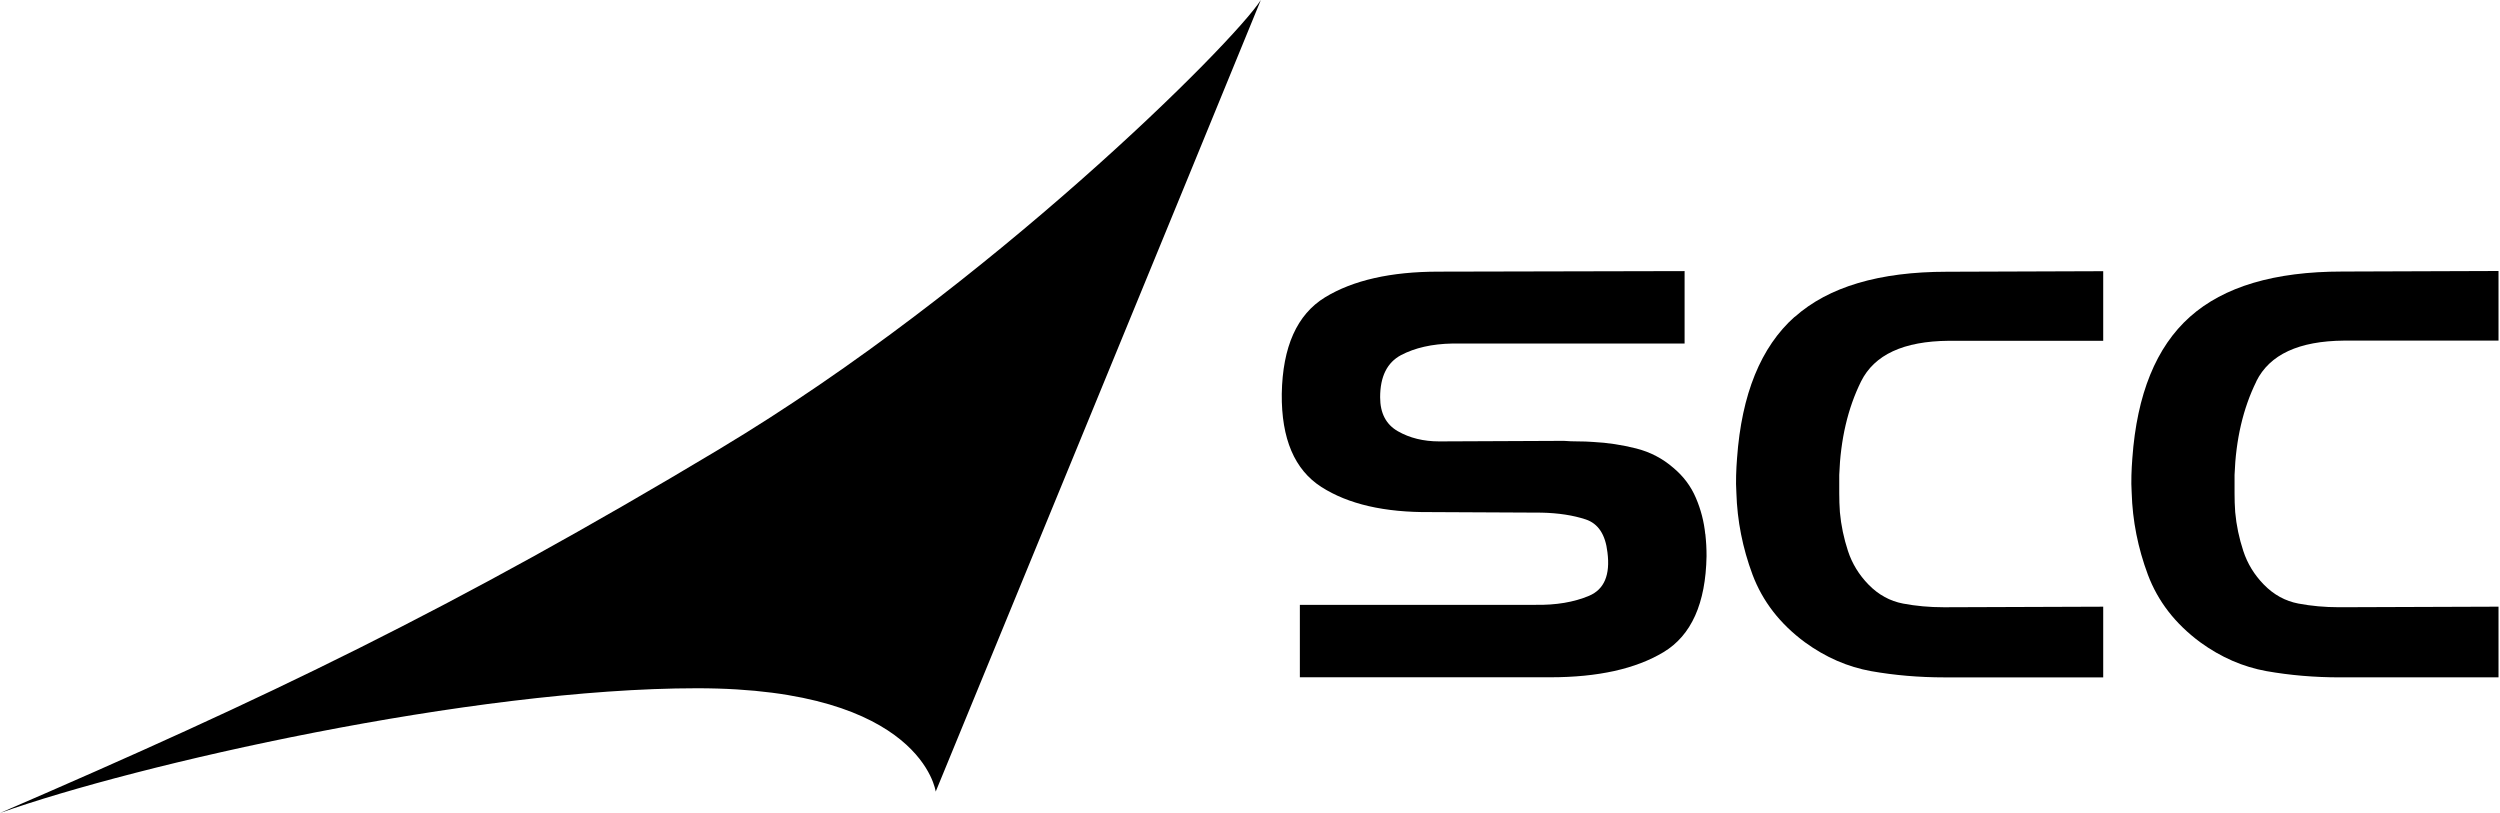
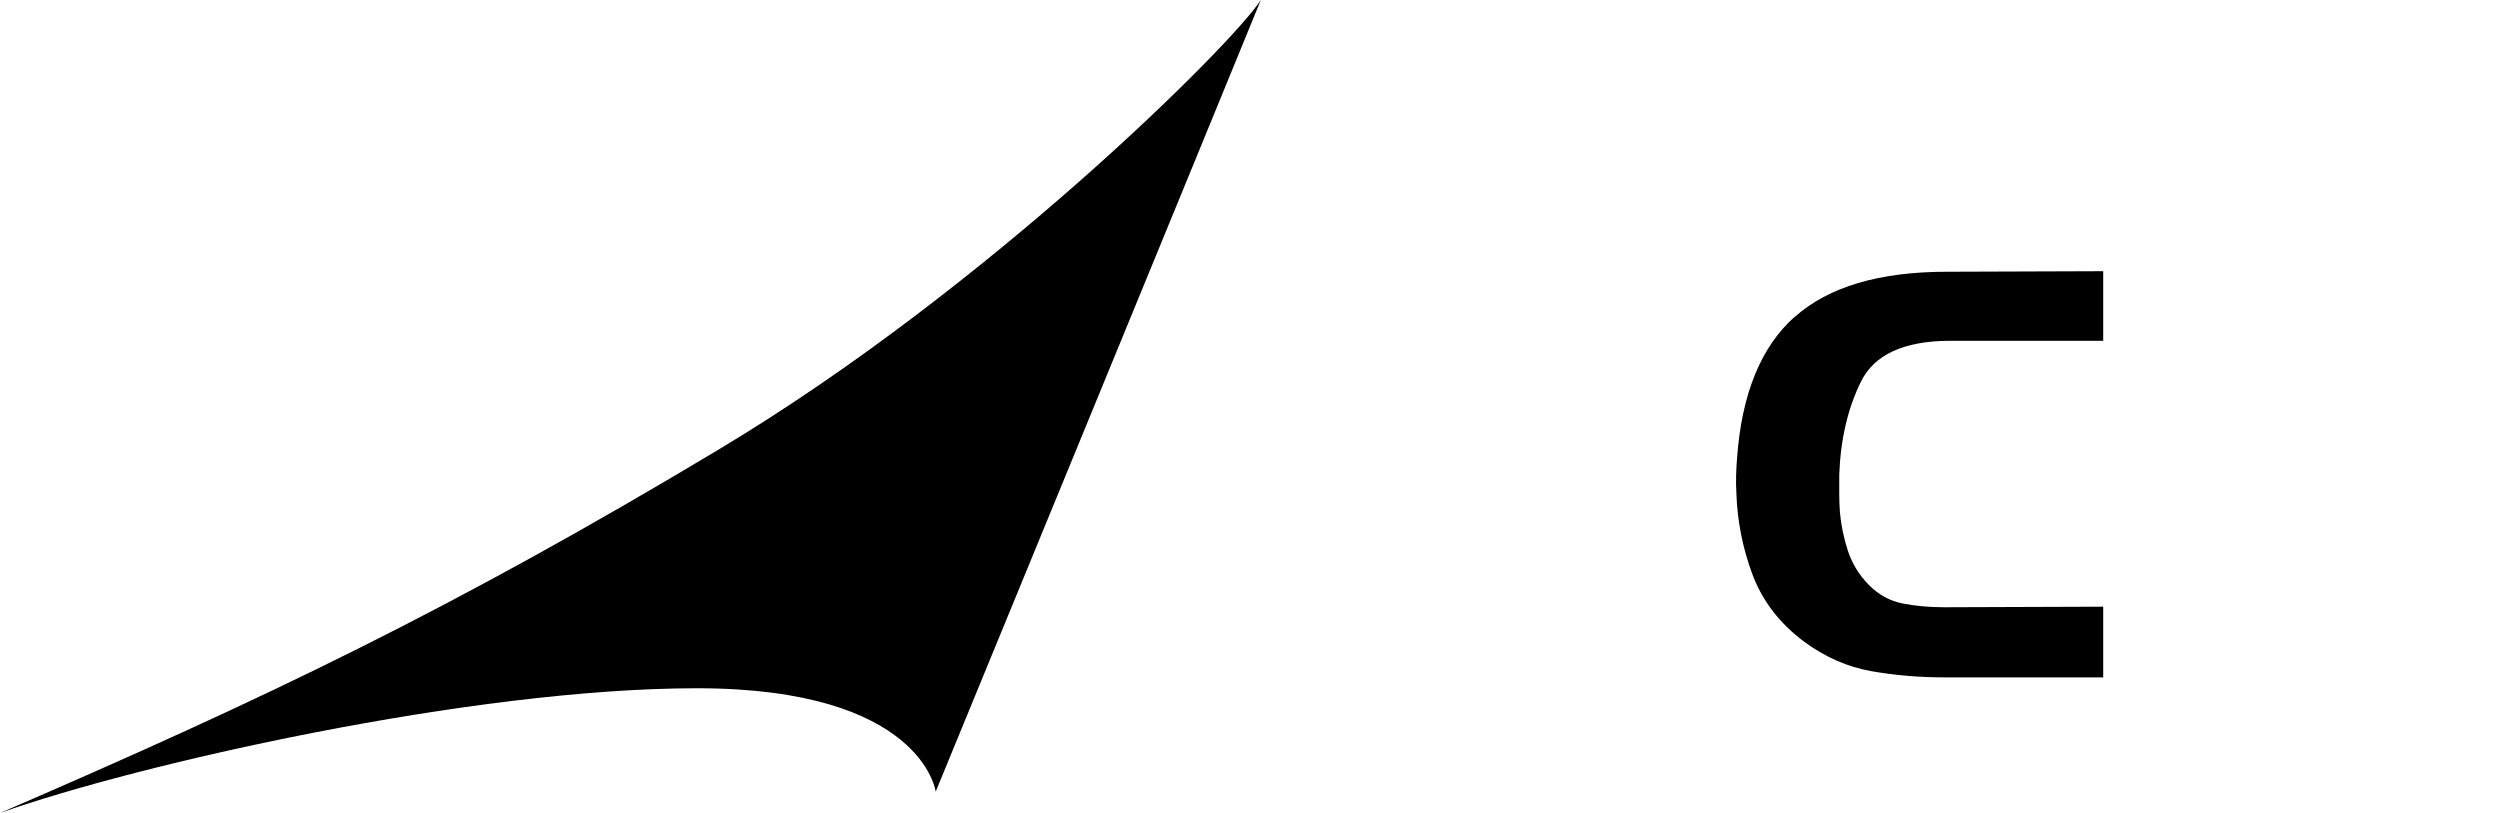
<svg xmlns="http://www.w3.org/2000/svg" width="123" height="40" viewBox="0 0 123 40" fill="none">
  <g clip-path="url(#clip0_2202_4365)">
    <path d="M35.449 22.063C22.25 29.979 13.1 34.344 0 40C6.742 37.602 23.213 33.862 34.292 33.862C45.372 33.862 46.037 38.947 46.037 38.947C46.037 38.947 59.529 6.138 62.033 0C60.682 2.119 48.644 14.148 35.445 22.063H35.449Z" fill="black" />
-     <path d="M83.899 26.28C83.836 25.668 83.686 25.074 83.438 24.498C83.194 23.922 82.823 23.431 82.335 23.022C81.802 22.558 81.192 22.239 80.496 22.063C79.8 21.888 79.095 21.78 78.382 21.744C78.138 21.726 77.894 21.717 77.645 21.717C77.396 21.717 77.166 21.708 76.94 21.69L70.813 21.717C70.035 21.717 69.358 21.55 68.775 21.217C68.192 20.884 67.903 20.326 67.903 19.548C67.903 18.526 68.246 17.838 68.928 17.473C69.611 17.113 70.456 16.92 71.454 16.902H82.882V13.338L70.781 13.365C68.431 13.365 66.57 13.788 65.191 14.629C63.813 15.475 63.104 17.055 63.063 19.377C63.041 21.586 63.691 23.112 65.011 23.958C66.33 24.804 68.12 25.218 70.388 25.195L75.842 25.222C76.678 25.24 77.405 25.353 78.016 25.555C78.63 25.758 78.987 26.298 79.086 27.171C79.231 28.287 78.928 28.998 78.183 29.313C77.437 29.628 76.551 29.776 75.535 29.758H63.953V33.322H76.271C78.621 33.322 80.478 32.908 81.847 32.085C83.216 31.261 83.921 29.686 83.962 27.364C83.962 27.18 83.958 27 83.948 26.82C83.939 26.644 83.921 26.464 83.903 26.275L83.899 26.28Z" fill="black" />
    <path d="M88.295 15.588C86.632 17.073 85.688 19.395 85.462 22.55C85.439 22.829 85.426 23.108 85.417 23.387C85.408 23.666 85.412 23.954 85.43 24.251C85.471 25.623 85.737 26.964 86.225 28.274C86.718 29.583 87.572 30.69 88.801 31.599C89.822 32.342 90.911 32.814 92.064 33.021C93.216 33.224 94.418 33.327 95.665 33.327H103.478V29.849L95.882 29.876H95.606C94.933 29.876 94.273 29.817 93.632 29.696C92.99 29.574 92.421 29.264 91.933 28.764C91.463 28.283 91.124 27.729 90.92 27.108C90.717 26.487 90.582 25.853 90.523 25.2C90.5 24.885 90.491 24.575 90.491 24.269V23.364C90.554 21.618 90.911 20.088 91.562 18.77C92.217 17.451 93.654 16.785 95.882 16.767H103.478V13.343L95.787 13.37C92.457 13.37 89.962 14.112 88.295 15.597V15.588Z" fill="black" />
-     <path d="M111.011 18.76C111.666 17.442 113.103 16.776 115.331 16.758H122.927V13.333L115.236 13.36C111.906 13.36 109.412 14.102 107.744 15.588C106.081 17.073 105.137 19.394 104.911 22.549C104.888 22.828 104.875 23.107 104.866 23.386C104.857 23.665 104.861 23.953 104.879 24.25C104.92 25.622 105.187 26.963 105.675 28.273C106.167 29.582 107.021 30.689 108.25 31.598C109.272 32.341 110.361 32.813 111.513 33.02C112.665 33.223 113.867 33.326 115.114 33.326H122.927V29.848L115.331 29.875H115.056C114.382 29.875 113.723 29.816 113.081 29.695C112.439 29.573 111.87 29.263 111.382 28.763C110.912 28.282 110.573 27.728 110.37 27.107C110.166 26.486 110.031 25.852 109.972 25.199C109.949 24.884 109.94 24.574 109.94 24.268V23.363C110.004 21.617 110.361 20.087 111.011 18.769V18.76Z" fill="black" />
  </g>
  <defs>
    <clipPath id="clip0_2202_4365">
      <rect width="122.927" height="40" fill="black" />
    </clipPath>
  </defs>
</svg>